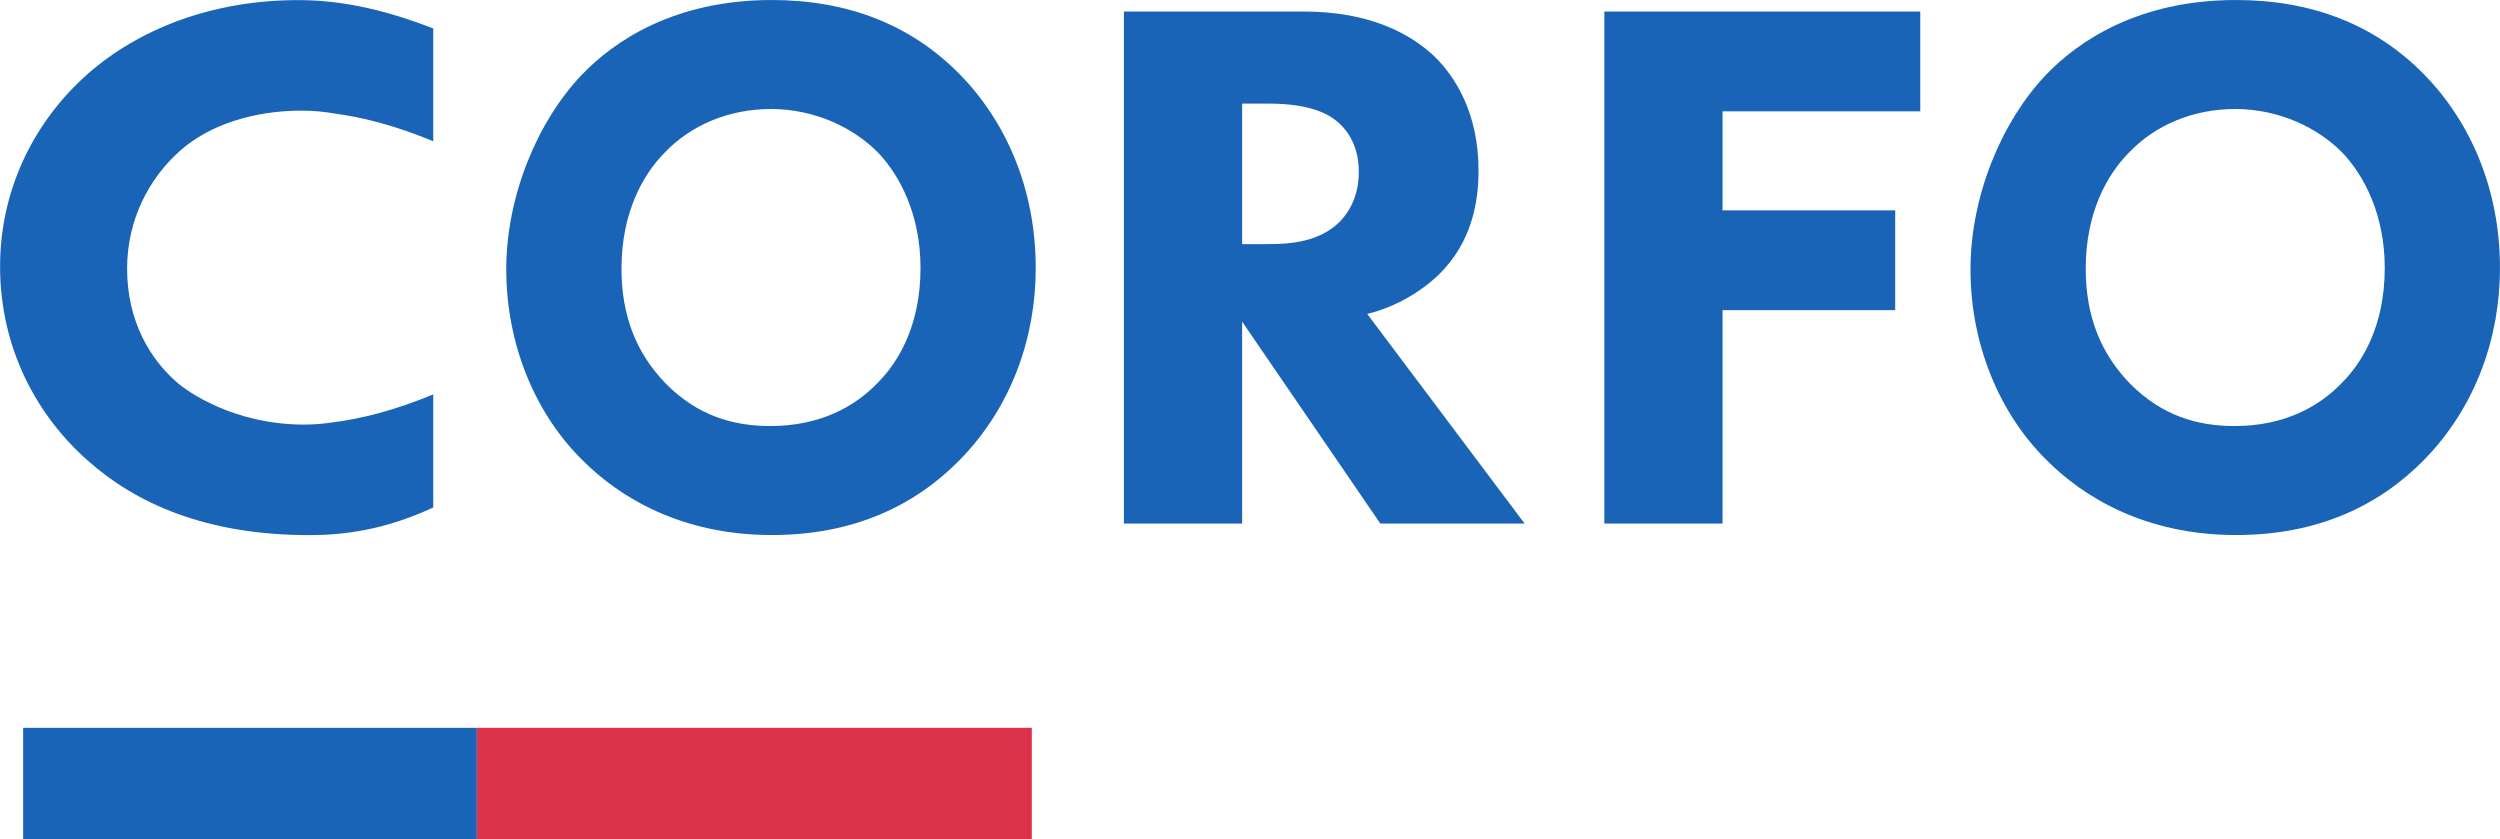
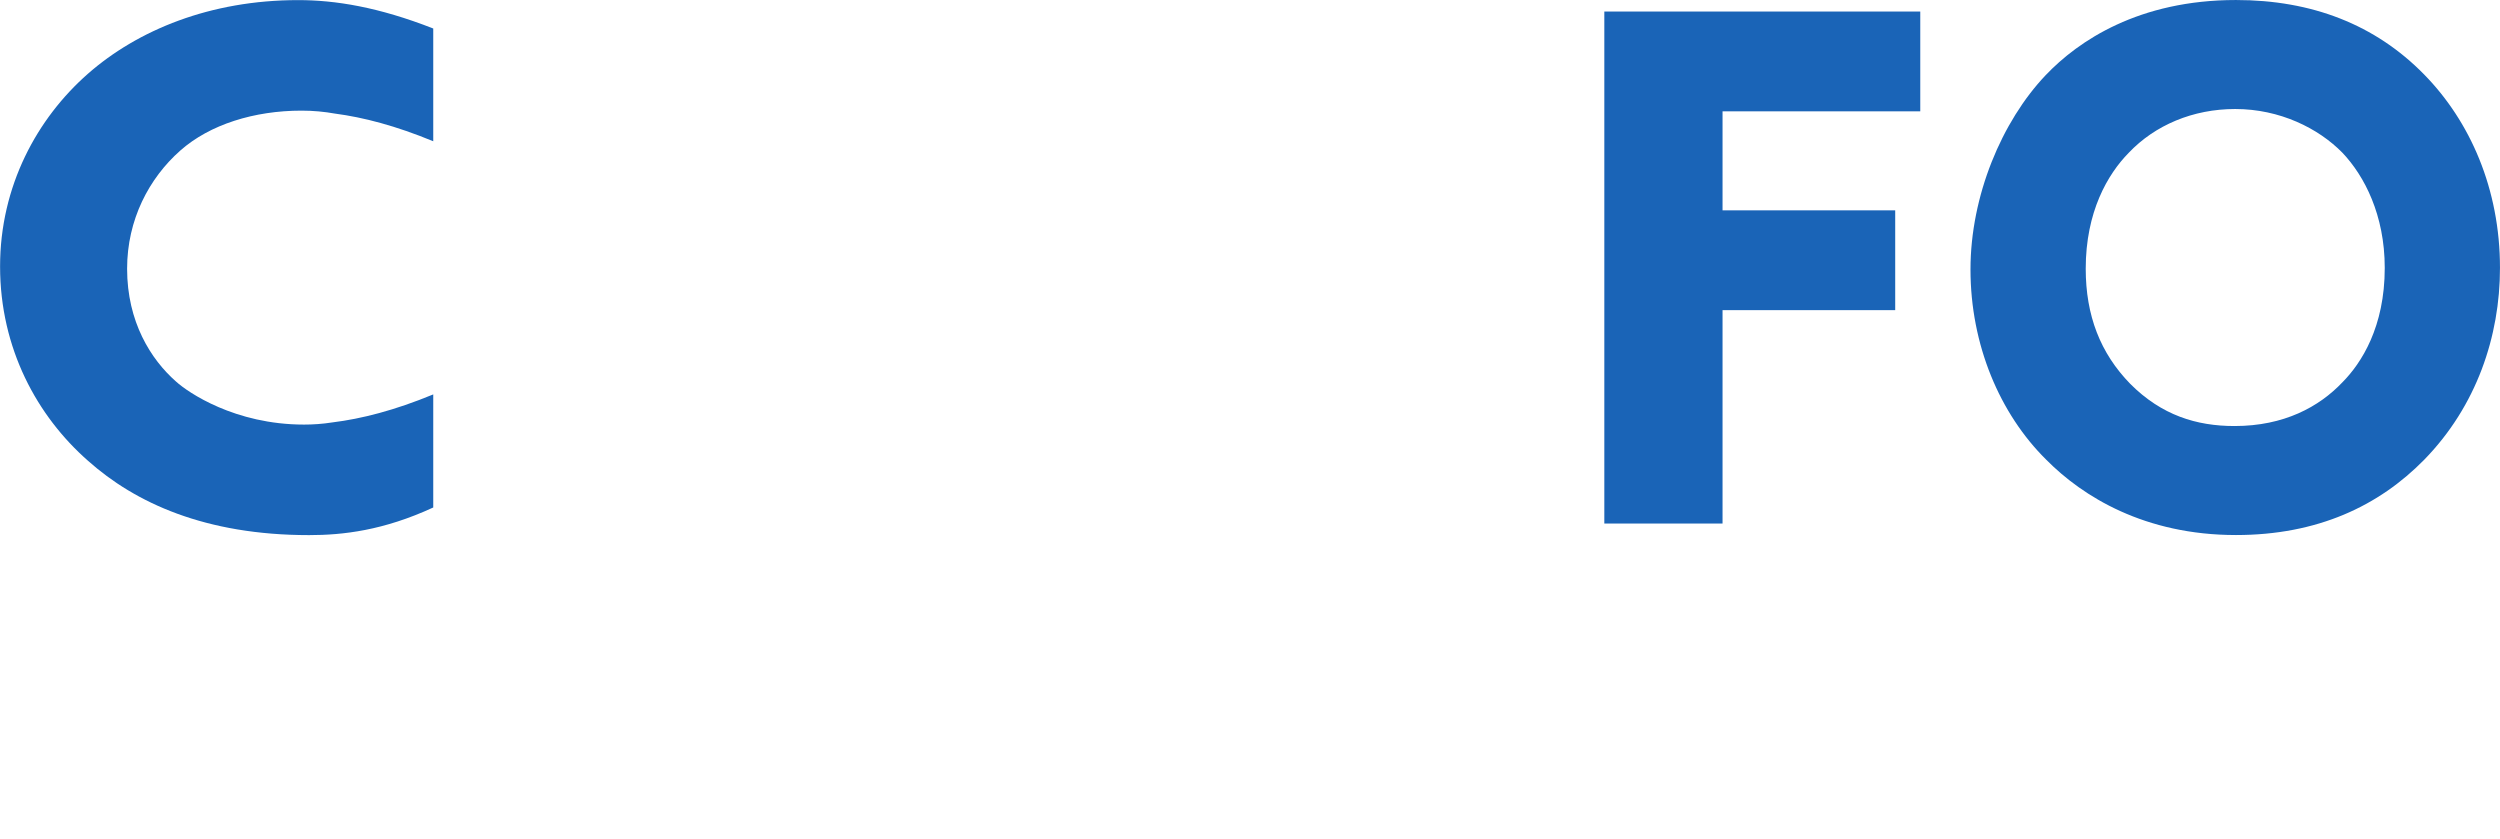
<svg xmlns="http://www.w3.org/2000/svg" xmlns:ns1="http://sodipodi.sourceforge.net/DTD/sodipodi-0.dtd" xmlns:ns2="http://www.inkscape.org/namespaces/inkscape" version="1.1" id="svg1" width="340.158" height="114.177" viewBox="0 0 340.158 114.177" ns1:docname="Manual de Normas Gráficas-2.pdf">
  <defs id="defs1">
    <clipPath clipPathUnits="userSpaceOnUse" id="clipPath81">
      <path d="M 0,0 H 612 V 792 H 0 Z" transform="translate(-165.402,-601.898)" id="path81" />
    </clipPath>
    <clipPath clipPathUnits="userSpaceOnUse" id="clipPath83">
-       <path d="M 0,0 H 612 V 792 H 0 Z" transform="translate(-229.426,-637.403)" id="path83" />
-     </clipPath>
+       </clipPath>
    <clipPath clipPathUnits="userSpaceOnUse" id="clipPath85">
-       <path d="M 0,0 H 612 V 792 H 0 Z" transform="translate(-264.493,-643.827)" id="path85" />
-     </clipPath>
+       </clipPath>
    <clipPath clipPathUnits="userSpaceOnUse" id="clipPath88">
      <path d="M 0,0 H 612 V 792 H 0 Z" transform="translate(-378.847,-637.403)" id="path88" />
    </clipPath>
  </defs>
  <ns1:namedview id="namedview1" pagecolor="#ffffff" bordercolor="#111111" borderopacity="1" ns2:showpageshadow="0" ns2:pageopacity="0" ns2:pagecheckerboard="1" ns2:deskcolor="#d1d1d1">
    <ns2:page x="-0" y="6.1606693e-06" width="340.158" height="114.177" id="page2" margin="0" bleed="0" />
  </ns1:namedview>
  <g id="g65" ns2:groupmode="layer" ns2:label="5" transform="translate(-3519.295,-195.997)">
    <path id="path80" d="m 0,0 c -1.039,-0.164 -2.012,-0.224 -2.903,-0.224 -7.068,0 -11.857,3.291 -13.063,4.388 -2.586,2.272 -4.999,6.112 -4.999,11.518 0,5.014 2.241,9.245 5.43,12.066 3.016,2.664 7.547,4.074 12.374,4.074 1.206,0 2.343,-0.11 3.418,-0.303 2.911,-0.384 6.192,-1.24 10.027,-2.822 v 11.508 c -5.602,2.195 -9.998,2.899 -13.79,2.899 -8.964,0 -16.376,-3.055 -21.462,-7.521 -5.171,-4.545 -8.963,-11.44 -8.963,-19.666 0,-8.384 3.792,-15.279 8.963,-19.824 4.827,-4.309 11.981,-7.599 22.582,-7.599 3.448,0 7.585,0.47 12.67,2.821 V 2.856 C 6.336,1.227 2.975,0.368 0,0" style="fill:#1a64b7;fill-opacity:1;fill-rule:nonzero;stroke:none" transform="matrix(1.333,0,0,-1.333,3564.536,253.469)" clip-path="url(#clipPath81)" />
-     <path id="path82" d="m 0,0 c 4.69,-4.78 7.742,-11.675 7.742,-19.745 0,-6.973 -2.382,-14.103 -7.742,-19.588 -4.615,-4.701 -10.869,-7.678 -19.206,-7.678 -9.305,0 -15.633,3.918 -19.355,7.678 -4.764,4.701 -7.742,11.753 -7.742,19.432 0,7.521 3.201,15.121 7.668,19.823 3.349,3.525 9.528,7.678 19.429,7.678 C -11.464,7.6 -4.988,5.093 0,0 m -30.149,-7.992 c -2.159,-2.194 -4.392,-6.033 -4.392,-11.831 0,-4.78 1.488,-8.619 4.541,-11.753 3.201,-3.212 6.774,-4.309 10.645,-4.309 5.062,0 8.635,1.959 11.017,4.466 1.936,1.958 4.318,5.641 4.318,11.674 0,5.406 -2.084,9.402 -4.318,11.753 -2.456,2.507 -6.402,4.466 -10.943,4.466 -4.317,0 -8.188,-1.645 -10.868,-4.466" style="fill:#1a64b7;fill-opacity:1;fill-rule:nonzero;stroke:none" transform="matrix(1.333,0,0,-1.333,3649.901,206.13)" clip-path="url(#clipPath83)" />
    <path id="path84" d="m 0,0 c 6.66,0 10.813,-2.194 13.32,-4.544 2.193,-2.116 4.544,-5.876 4.544,-11.675 0,-3.29 -0.705,-7.364 -4.074,-10.656 -1.802,-1.723 -4.388,-3.29 -7.287,-3.995 L 22.565,-52.26 H 7.835 L -6.268,-31.654 V -52.26 H -18.334 V 0 Z m -6.268,-23.741 h 2.742 c 2.194,0 5.172,0.236 7.209,2.273 0.862,0.862 1.959,2.507 1.959,5.093 0,2.977 -1.411,4.544 -2.43,5.328 -1.959,1.489 -5.093,1.645 -6.659,1.645 h -2.821 z" style="fill:#1a64b7;fill-opacity:1;fill-rule:nonzero;stroke:none" transform="matrix(1.333,0,0,-1.333,3696.657,197.564)" clip-path="url(#clipPath85)" />
    <path id="path86" d="M 0,0 H -20.183 V -10.107 H -2.558 V -20.293 H -20.183 V -42.075 H -32.249 V 10.186 H 0 Z" style="fill:#1a64b7;fill-opacity:1;fill-rule:nonzero;stroke:none" transform="matrix(1.333,0,0,-1.333,3780.573,211.145)" />
    <path id="path87" d="m 0,0 c 4.69,-4.78 7.742,-11.675 7.742,-19.745 0,-6.973 -2.383,-14.103 -7.742,-19.588 -4.616,-4.701 -10.869,-7.678 -19.206,-7.678 -9.306,0 -15.633,3.918 -19.355,7.678 -4.765,4.701 -7.743,11.753 -7.743,19.432 0,7.521 3.202,15.121 7.668,19.823 3.35,3.525 9.529,7.678 19.43,7.678 C -11.464,7.6 -4.988,5.093 0,0 m -30.149,-7.992 c -2.159,-2.194 -4.393,-6.033 -4.393,-11.831 0,-4.78 1.489,-8.619 4.542,-11.753 3.201,-3.212 6.774,-4.309 10.645,-4.309 5.062,0 8.635,1.959 11.017,4.466 1.936,1.958 4.318,5.641 4.318,11.674 0,5.406 -2.084,9.402 -4.318,11.753 -2.456,2.507 -6.402,4.466 -10.943,4.466 -4.318,0 -8.188,-1.645 -10.868,-4.466" style="fill:#1a64b7;fill-opacity:1;fill-rule:nonzero;stroke:none" transform="matrix(1.333,0,0,-1.333,3849.13,206.13)" clip-path="url(#clipPath88)" />
-     <path id="path89" d="m 133.867,570.873 h 46.31 V 559.37 h -46.31 z" style="fill:#1a64b7;fill-opacity:1;fill-rule:nonzero;stroke:none" transform="matrix(1.333,0,0,-1.333,3344,1056)" />
-     <path id="path90" d="m 180.178,570.873 h 56.647 V 559.37 h -56.647 z" style="fill:#dc334a;fill-opacity:1;fill-rule:nonzero;stroke:none" transform="matrix(1.333,0,0,-1.333,3344,1056)" />
  </g>
</svg>